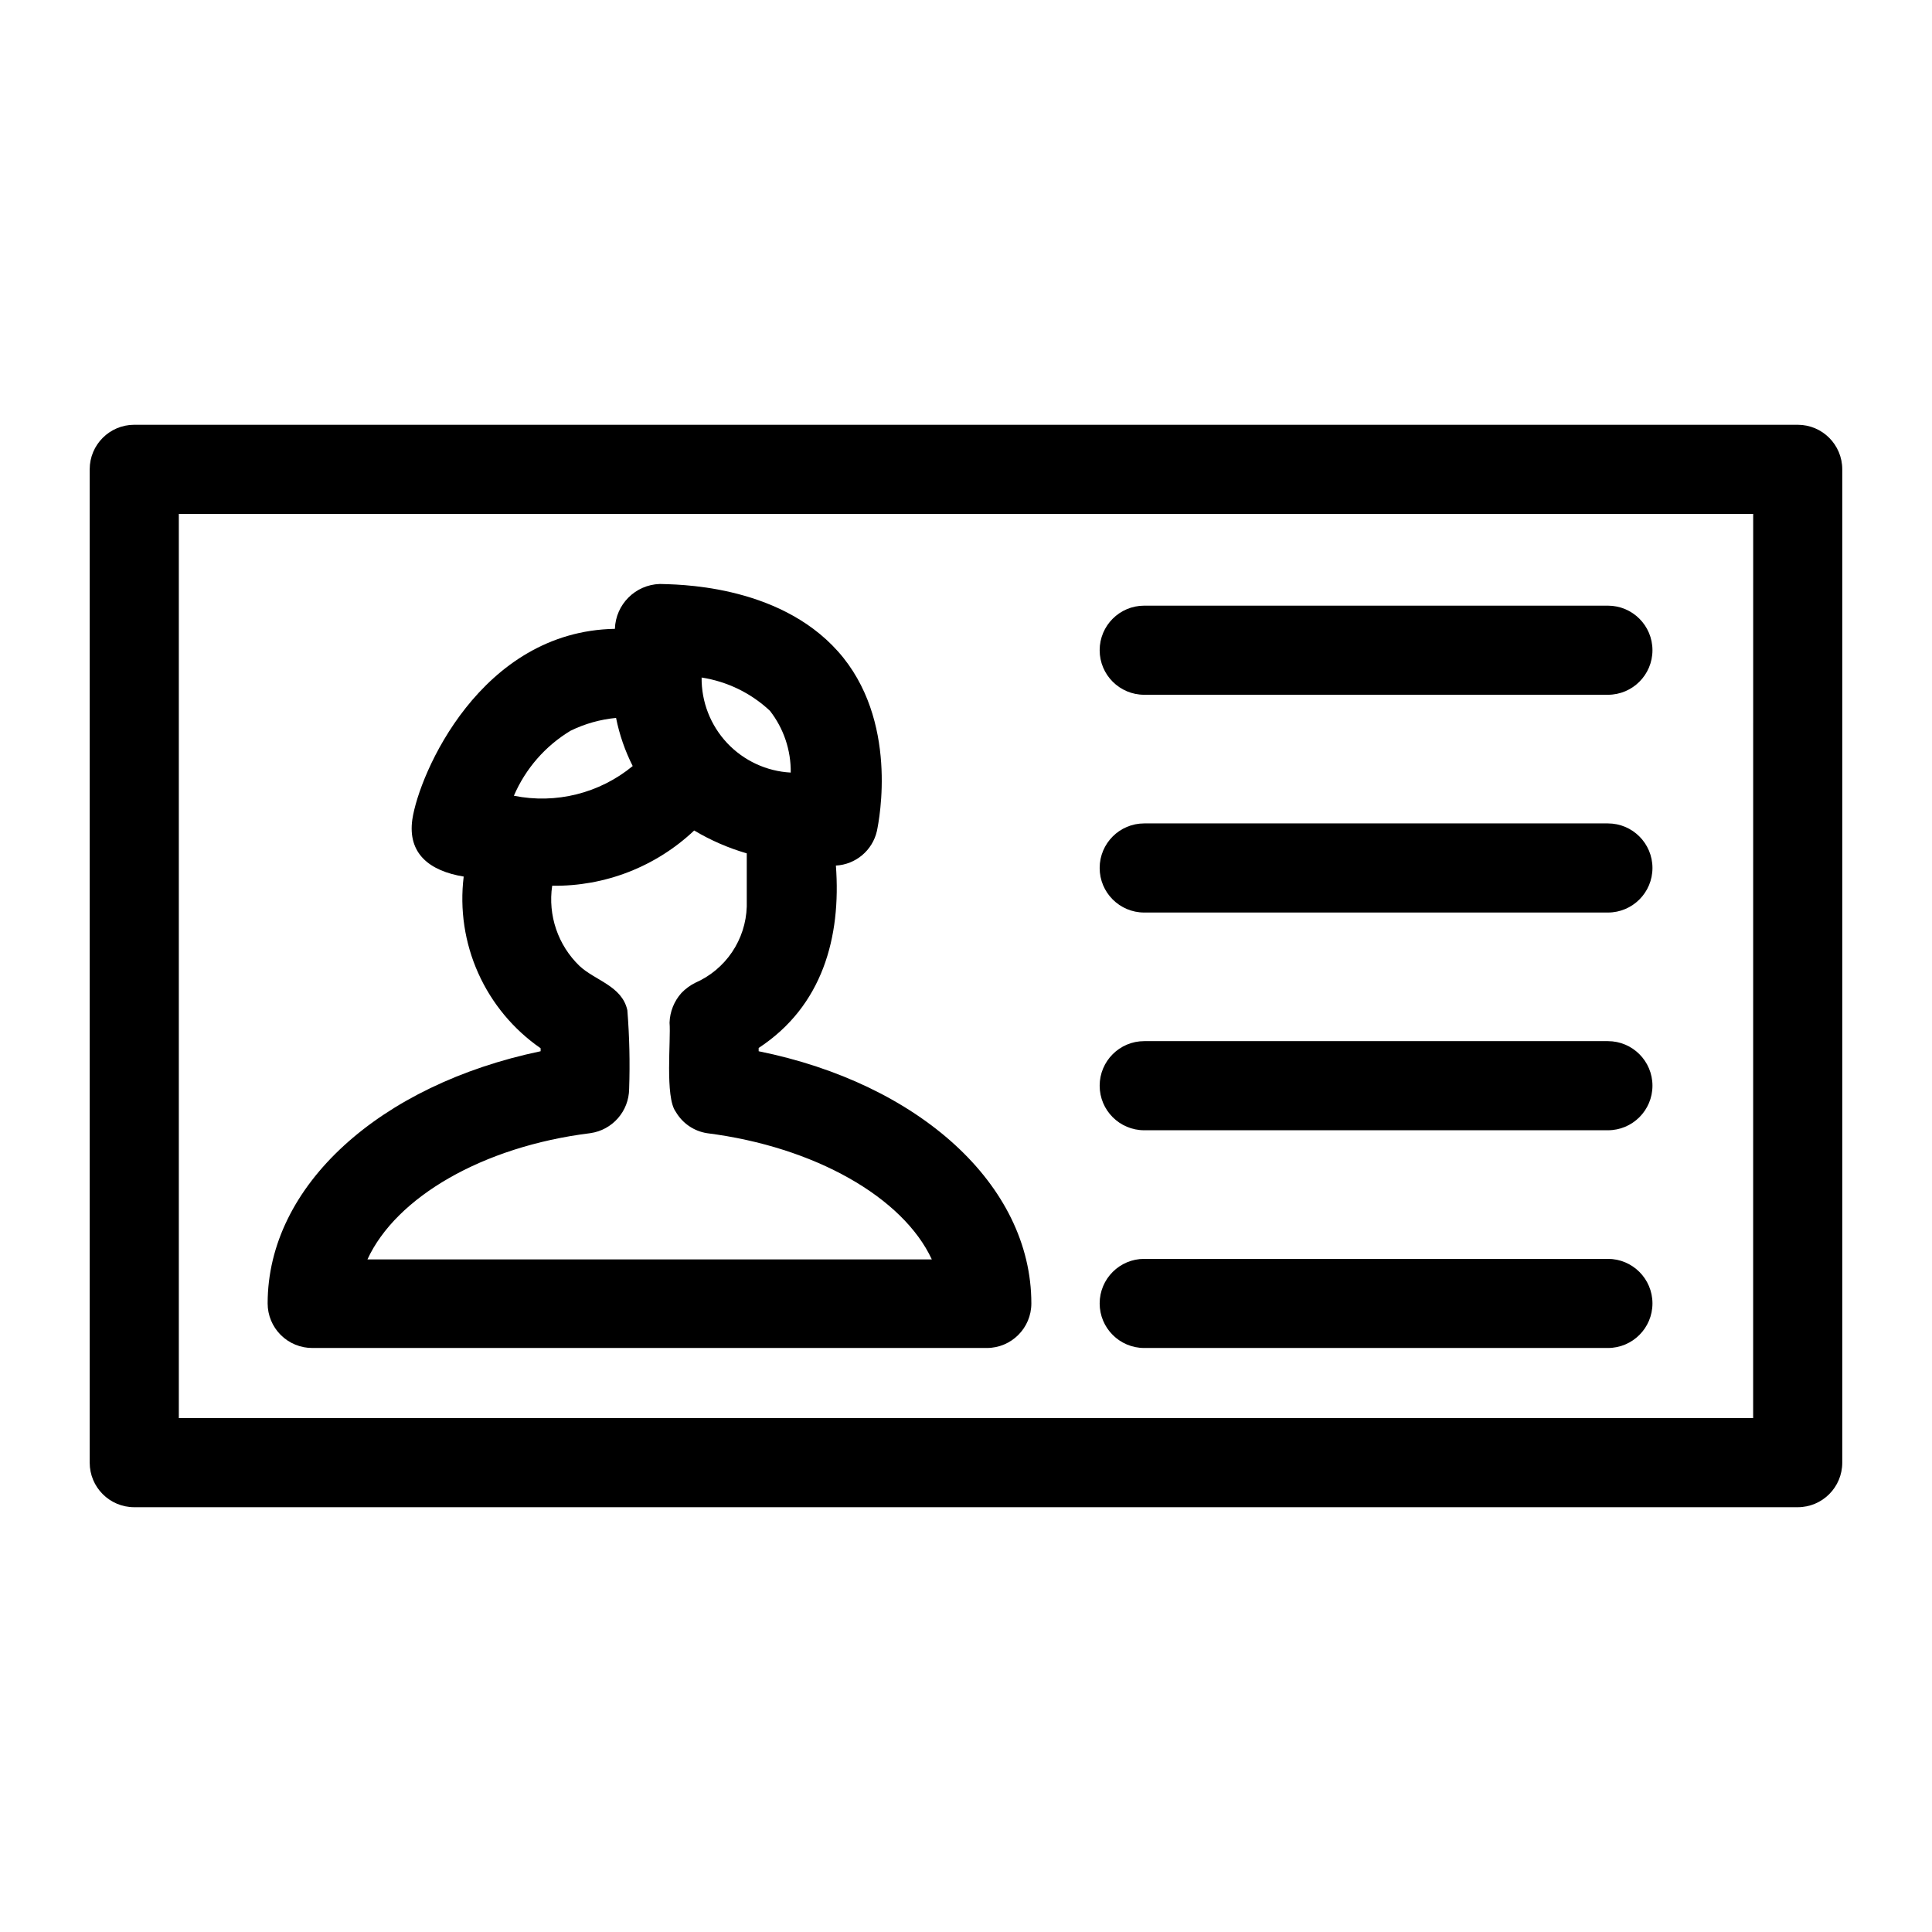
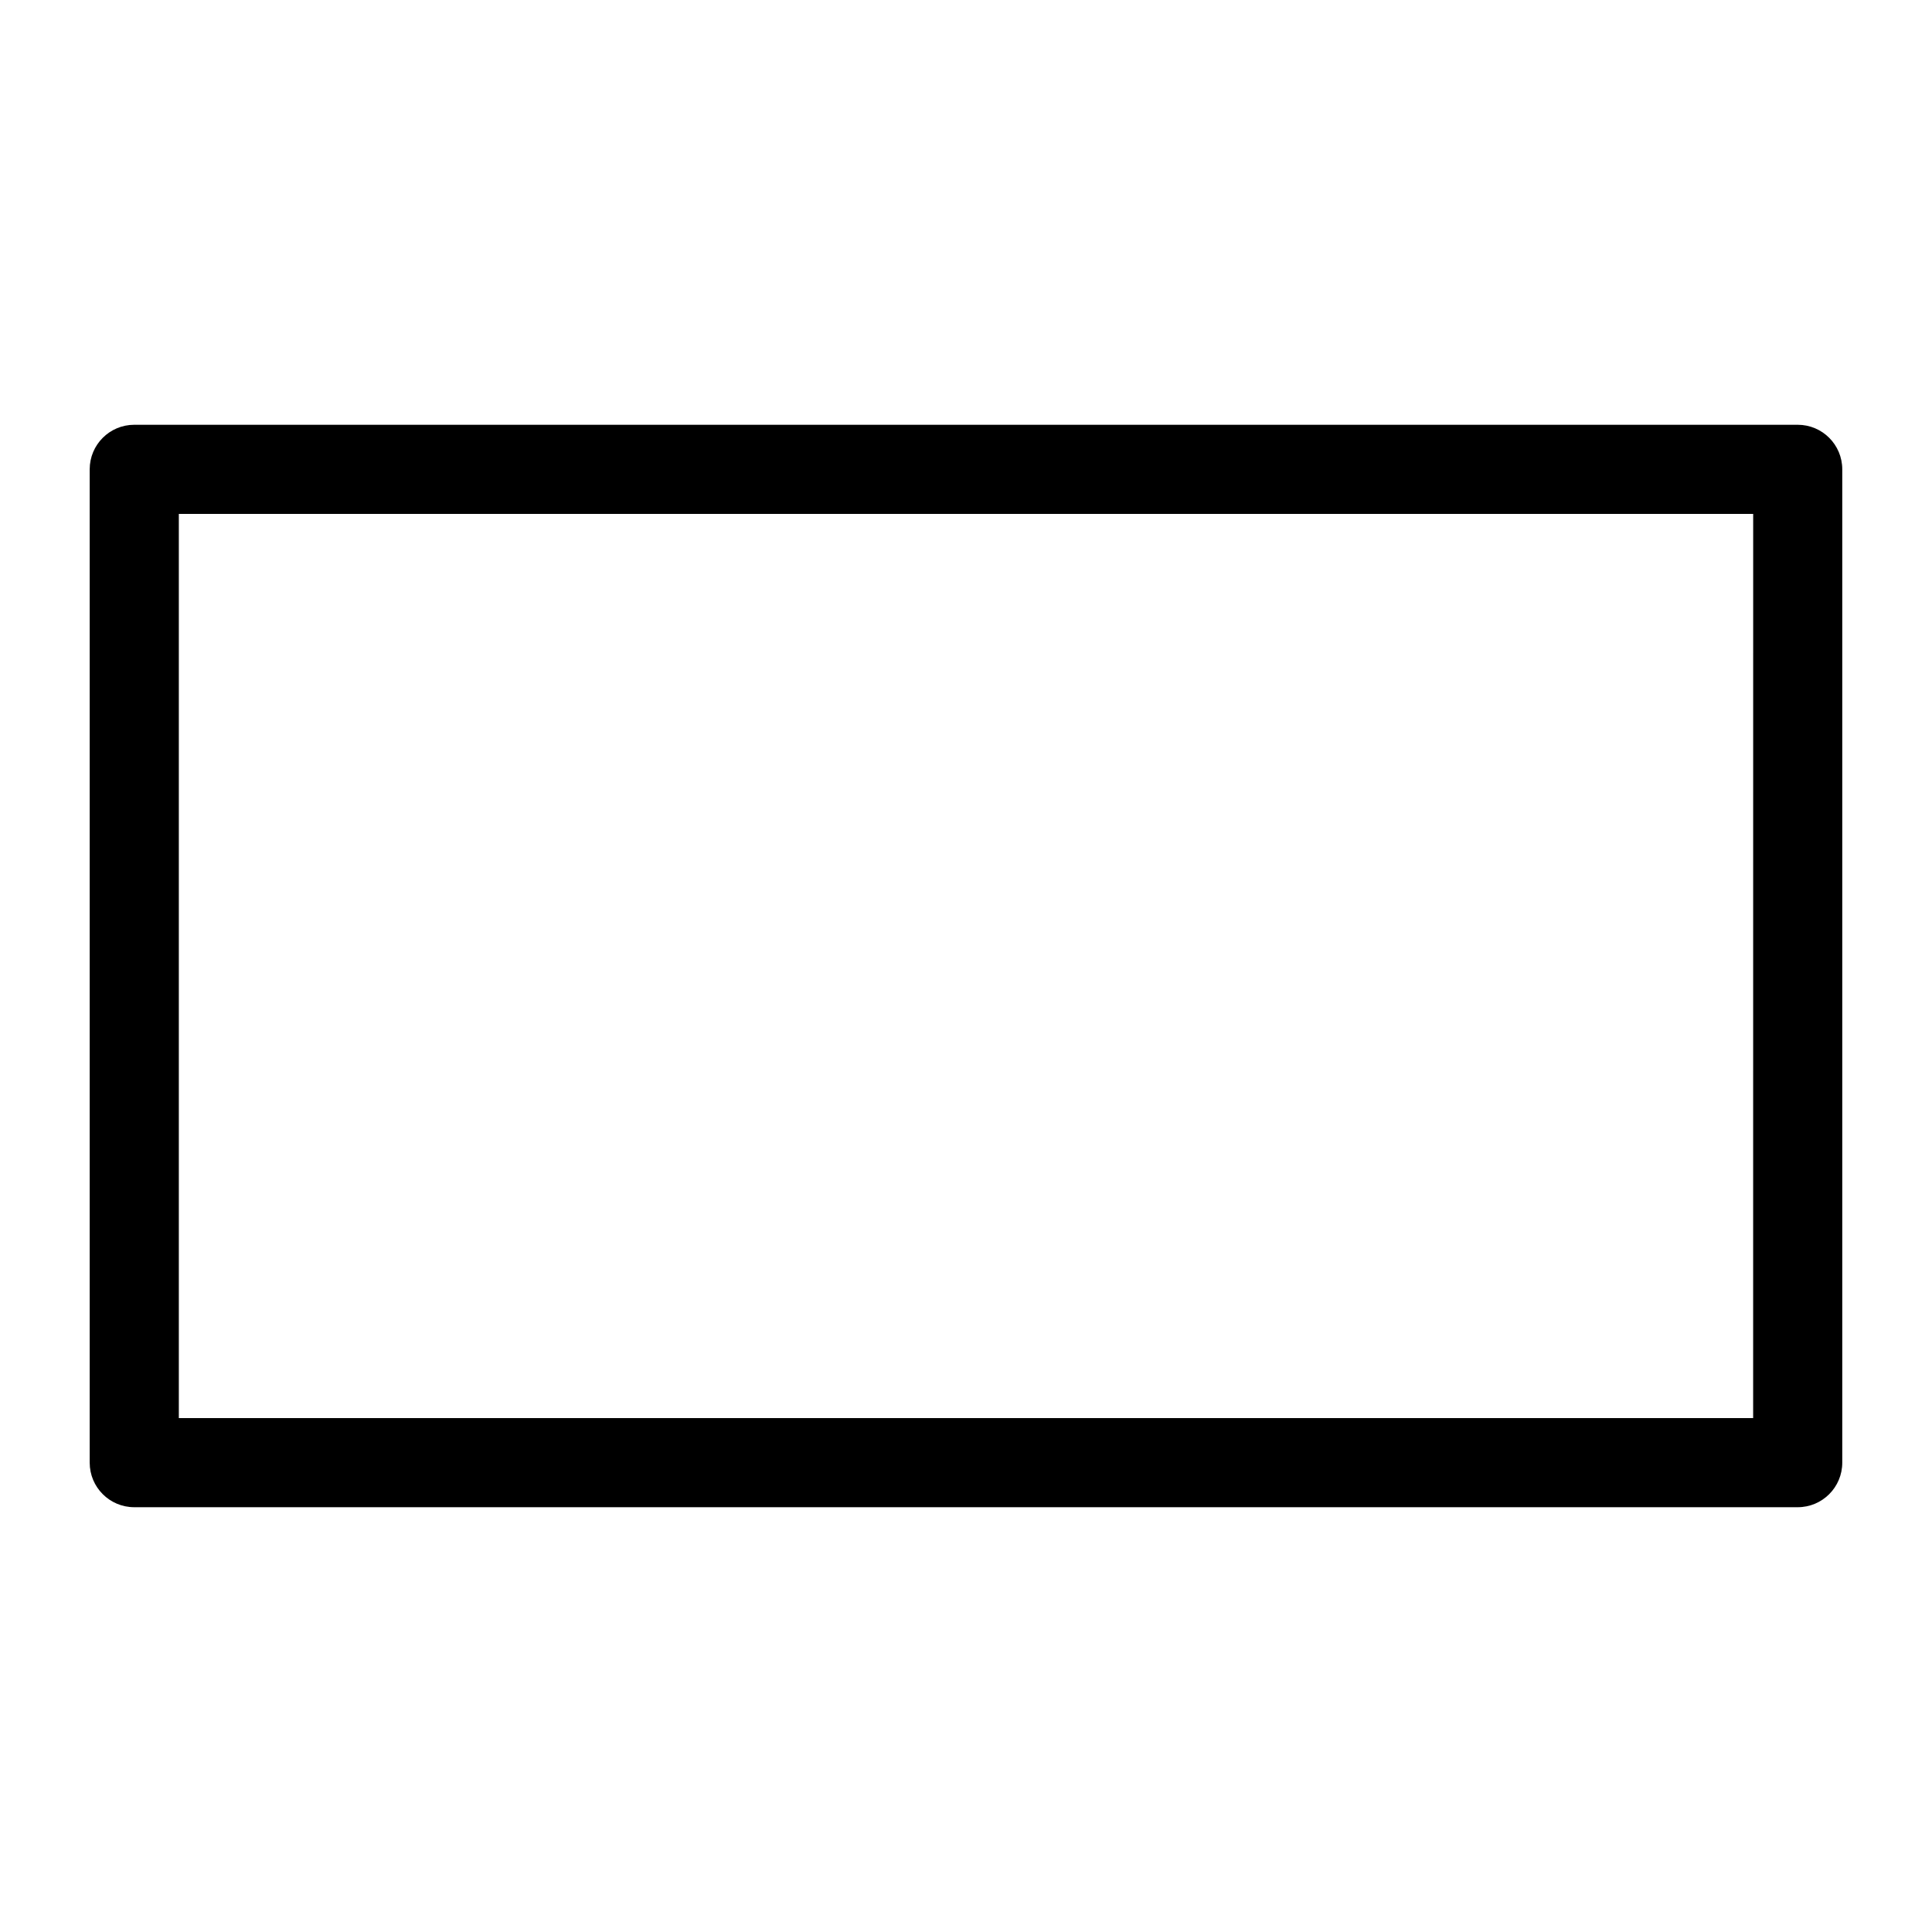
<svg xmlns="http://www.w3.org/2000/svg" fill="#000000" width="800px" height="800px" version="1.1" viewBox="144 144 512 512">
  <g>
    <path d="m620.41 256.57h-440.83c-6.523 0-11.809 5.285-11.809 11.809v263.24c0 6.523 5.285 11.809 11.809 11.809h440.83c6.523 0 11.809-5.285 11.809-11.809v-263.24c0-6.523-5.285-11.809-11.809-11.809zm-11.809 263.24h-417.21v-239.62h417.22z" />
-     <path d="m226.81 501.23h178.7c6.523 0 11.809-5.289 11.809-11.809 0-31.488-29.836-58.254-72.266-66.832v-0.867c16.926-11.098 21.883-29.363 20.469-48.336 5.25-0.285 9.68-4.008 10.863-9.133 0.629-2.992 5.824-29.52-10.312-47.625-16.137-18.105-43.609-17.711-47.23-17.871v0.004c-6.481 0.203-11.684 5.406-11.887 11.887-35.582 0.629-51.875 38.336-53.688 50.539-1.258 8.973 4.488 13.617 13.617 15.113-1.074 8.723 0.258 17.57 3.852 25.594 3.594 8.02 9.312 14.902 16.535 19.906v0.789c-42.586 8.895-72.344 35.578-72.344 66.832 0 3.144 1.258 6.16 3.488 8.375 2.231 2.219 5.254 3.453 8.398 3.434zm121.23-168.86c3.644 4.672 5.59 10.445 5.512 16.371-6.426-0.344-12.469-3.156-16.871-7.848-4.398-4.695-6.816-10.906-6.746-17.34 6.785 1.047 13.098 4.121 18.105 8.816zm-52.82 5.273c3.777-1.844 7.859-2.992 12.043-3.387 0.887 4.43 2.371 8.723 4.41 12.754-8.777 7.227-20.344 10.121-31.488 7.871 3.082-7.18 8.34-13.207 15.035-17.238zm5.195 106.66c5.867-0.816 10.25-5.805 10.312-11.727 0.242-6.957 0.082-13.922-0.473-20.863-1.418-6.453-8.582-7.871-12.676-11.73v0.004c-5.711-5.496-8.41-13.418-7.242-21.258 13.973 0.211 27.473-5.043 37.629-14.641 4.367 2.606 9.051 4.641 13.934 6.062v14.09c-0.133 4.324-1.488 8.52-3.914 12.102s-5.816 6.402-9.781 8.129c-1.348 0.684-2.574 1.59-3.621 2.676-1.941 2.176-3.055 4.961-3.148 7.875 0.395 4.566-1.258 19.758 1.652 23.617v-0.004c1.758 3.039 4.797 5.121 8.266 5.668 28.574 3.621 51.957 17.004 59.59 33.457h-149.57c7.559-16.453 30.469-29.914 59.043-33.457z" />
-     <path d="m447.23 328.12h122.88c6.519 0 11.809-5.285 11.809-11.805 0-6.523-5.289-11.809-11.809-11.809h-122.88c-6.519 0-11.809 5.285-11.809 11.809 0 6.519 5.289 11.805 11.809 11.805z" />
-     <path d="m447.23 385.83h122.88c6.519 0 11.809-5.285 11.809-11.809 0-6.519-5.289-11.809-11.809-11.809h-122.88c-6.519 0-11.809 5.289-11.809 11.809 0 6.523 5.289 11.809 11.809 11.809z" />
-     <path d="m447.23 443.53h122.88c6.519 0 11.809-5.285 11.809-11.809 0-6.519-5.289-11.809-11.809-11.809h-122.88c-6.519 0-11.809 5.289-11.809 11.809 0 6.523 5.289 11.809 11.809 11.809z" />
-     <path d="m447.23 501.23h122.88c6.519 0 11.809-5.289 11.809-11.809 0-6.523-5.289-11.809-11.809-11.809h-122.88c-6.519 0-11.809 5.285-11.809 11.809 0 6.519 5.289 11.809 11.809 11.809z" />
  </g>
</svg>